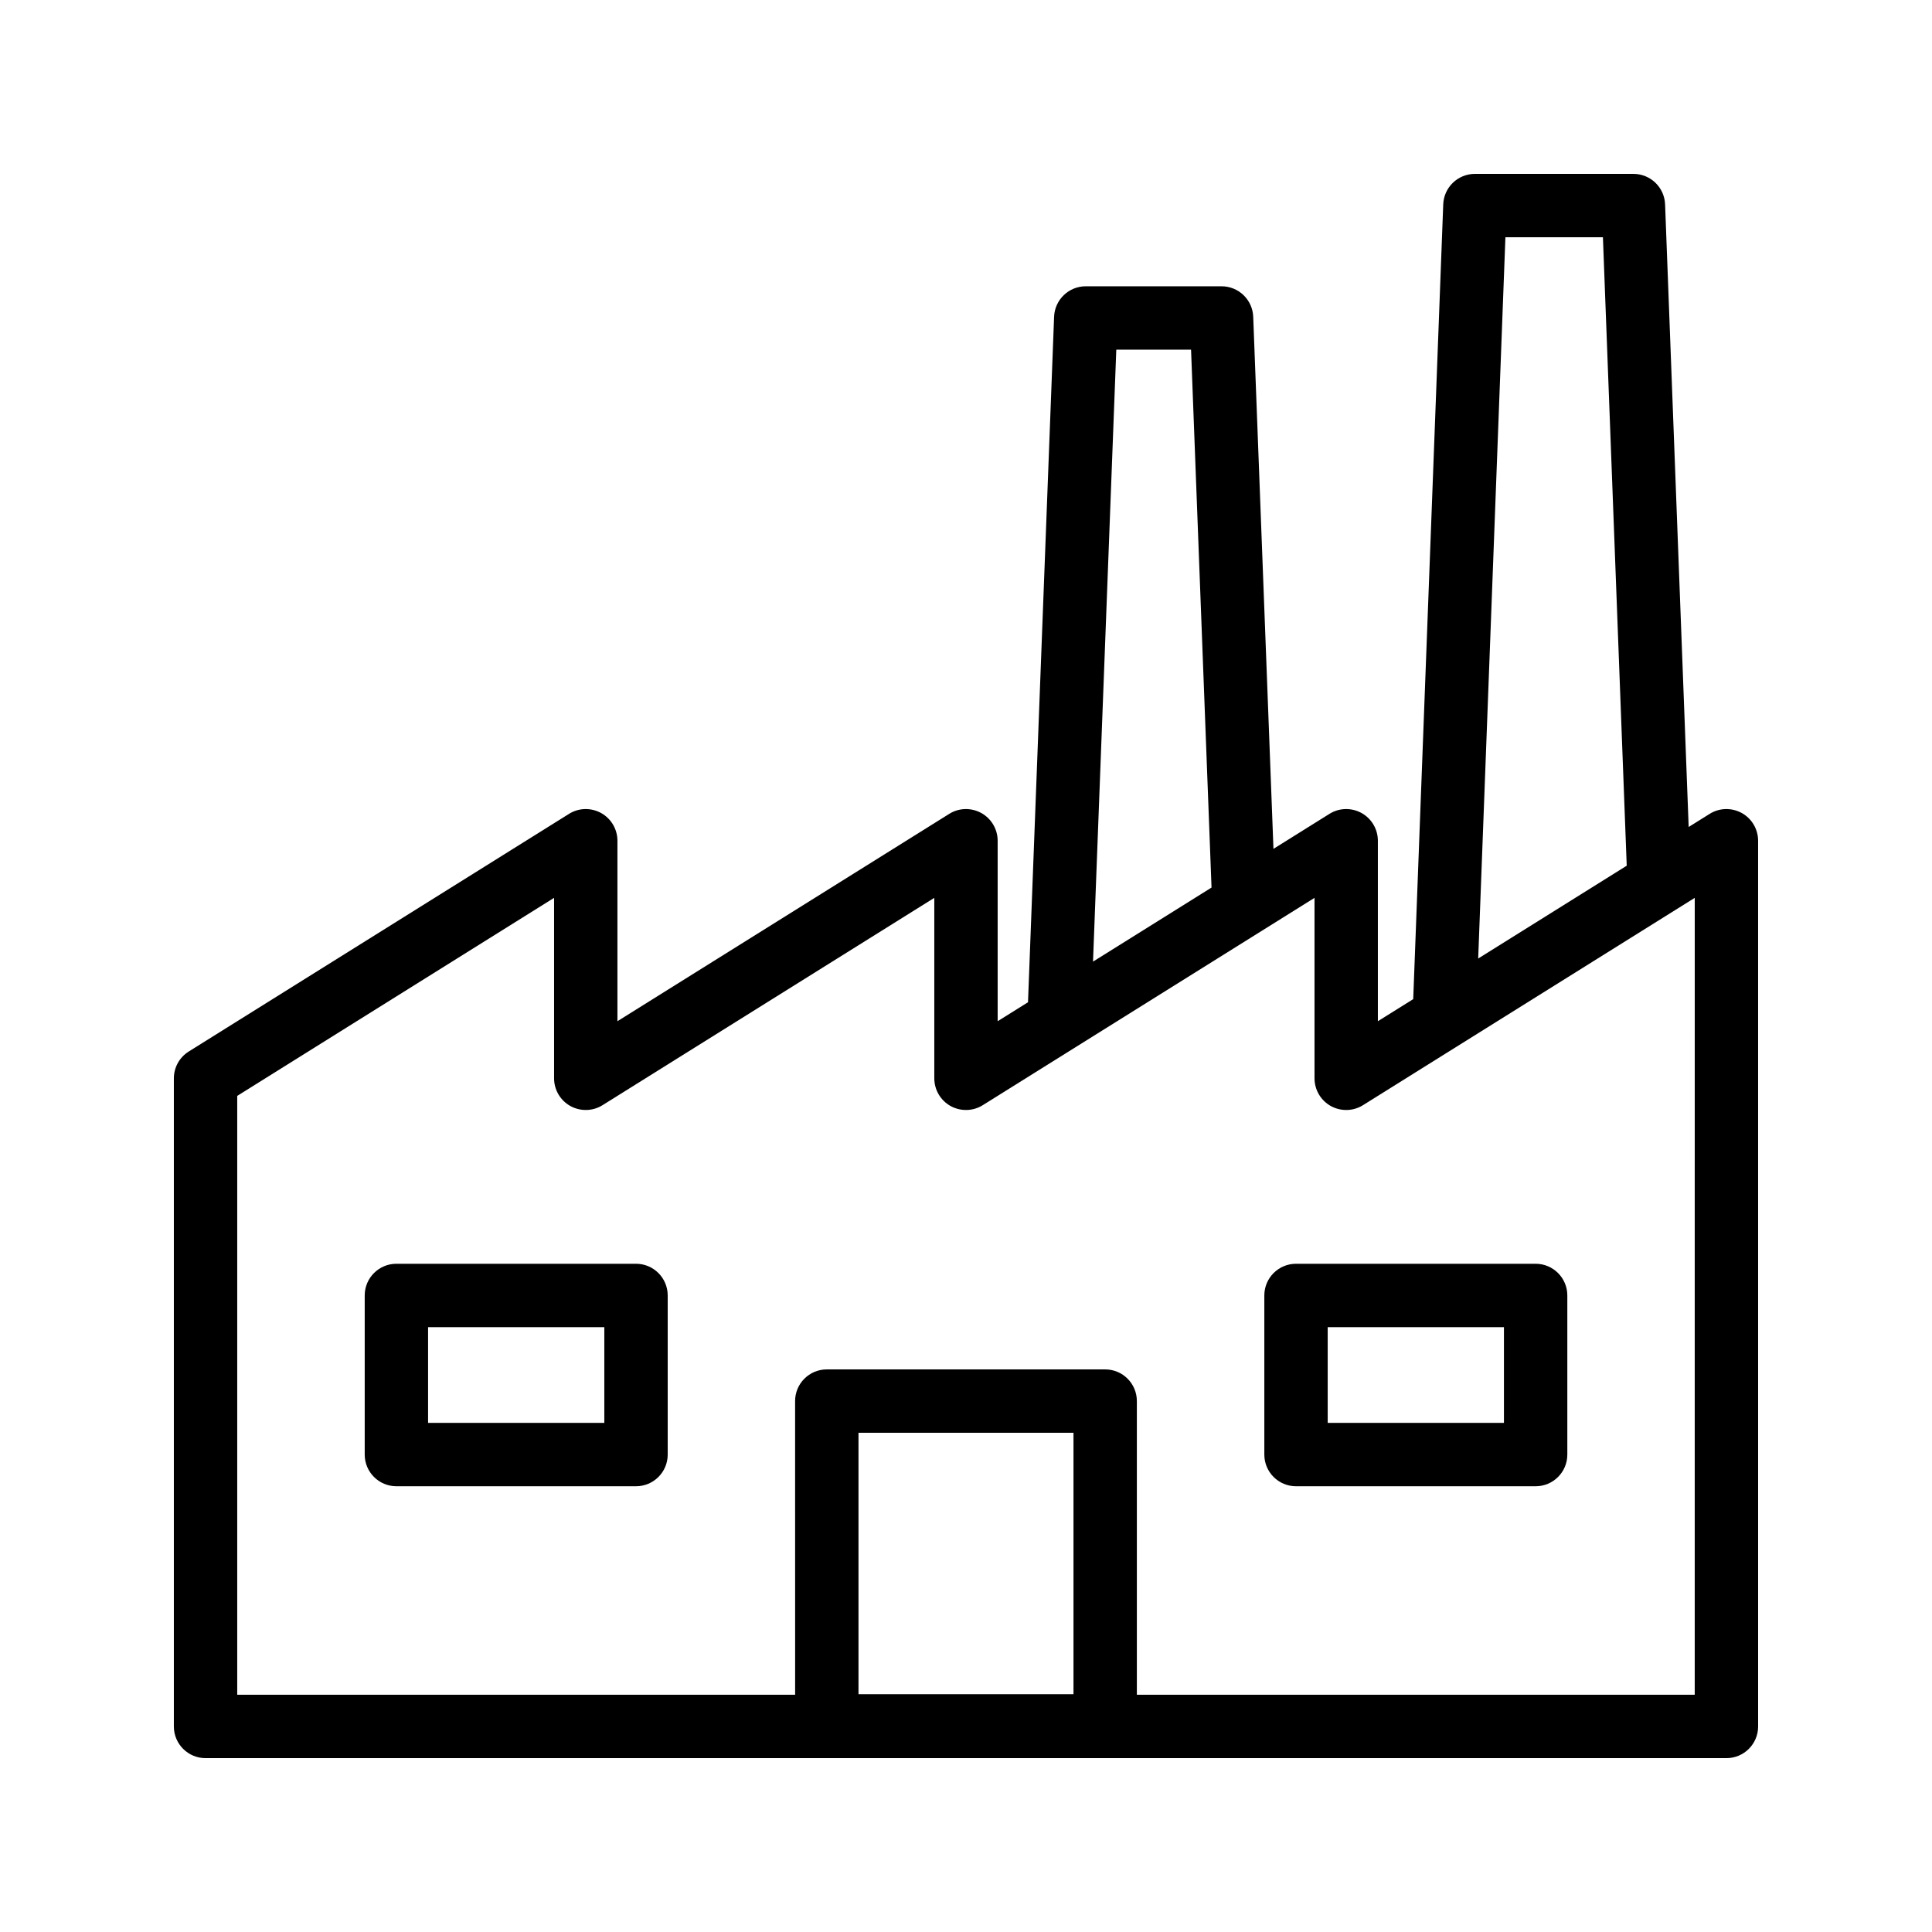
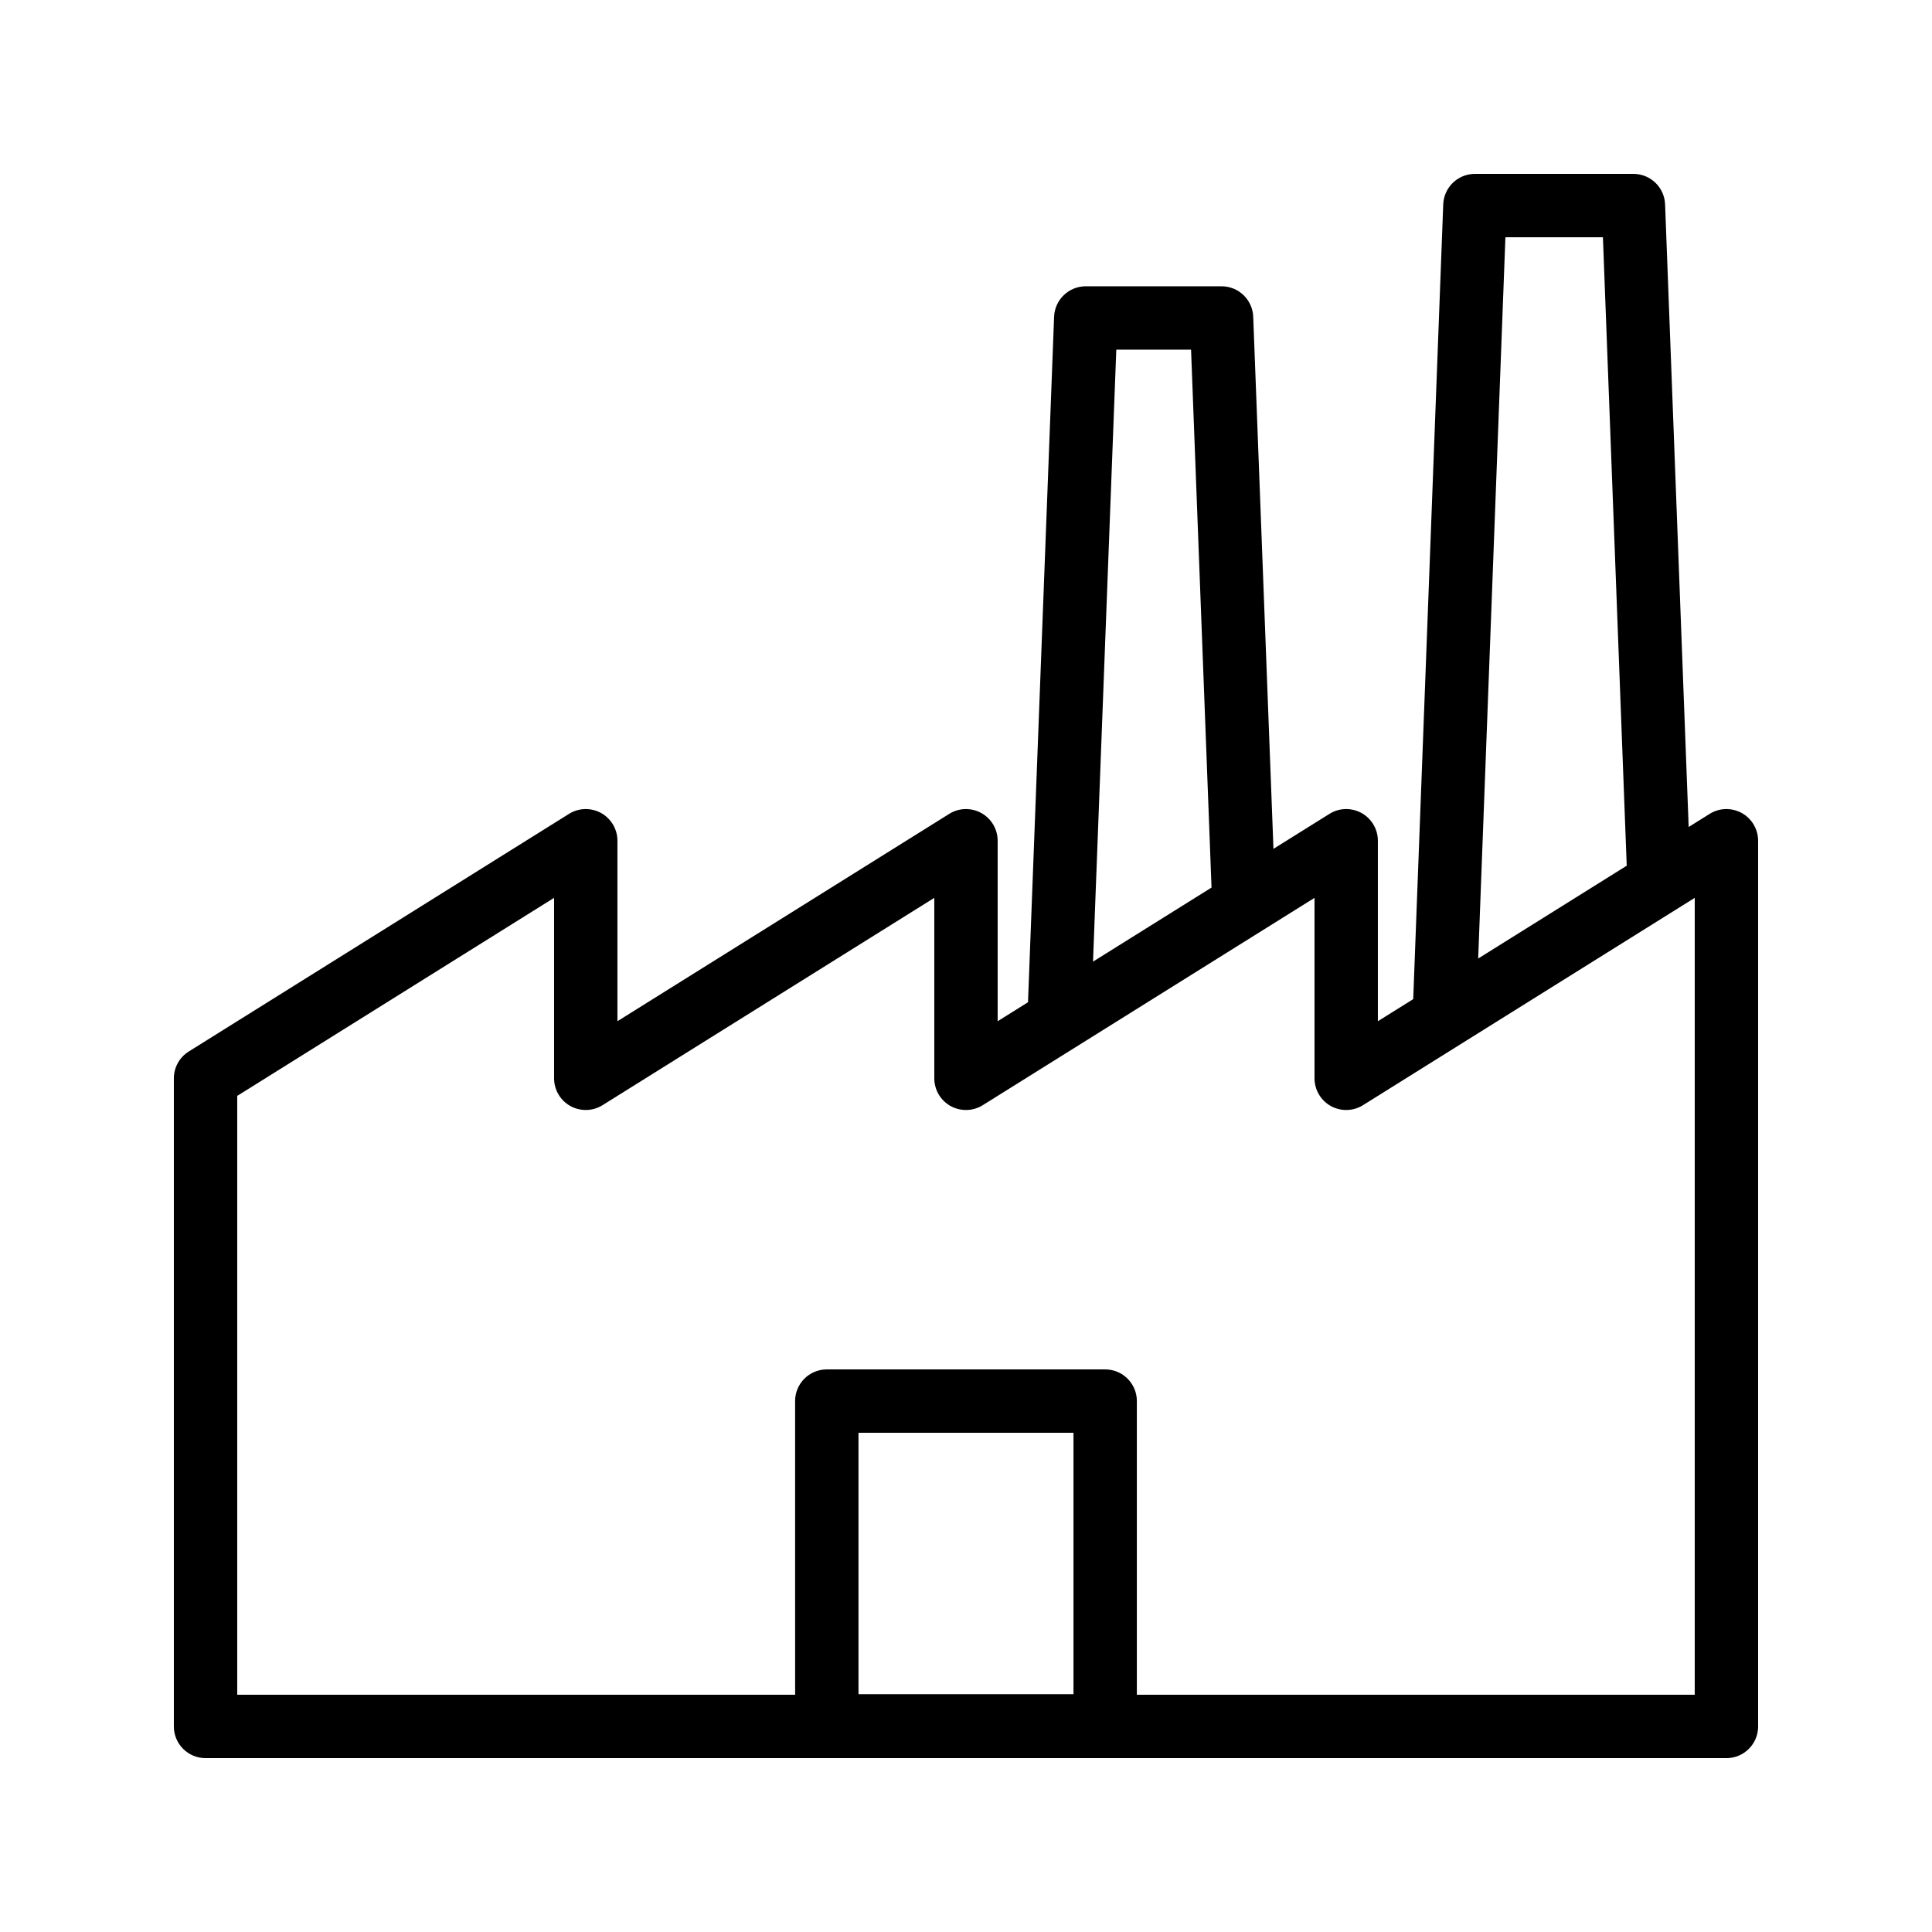
<svg xmlns="http://www.w3.org/2000/svg" fill="#000000" width="800px" height="800px" version="1.1" viewBox="144 144 512 512">
  <g>
    <path d="m605.59 359.46c-2.676-1.469-5.934-1.402-8.52 0.23l-5.555 3.469-6.25-165c-0.172-4.512-3.879-8.078-8.391-8.078h-42.008c-4.516 0-8.223 3.566-8.395 8.078l-7.953 210.62-9.367 5.852v-47.824c0-3.051-1.656-5.863-4.324-7.348-2.676-1.469-5.934-1.402-8.52 0.23l-14.828 9.266-5.363-141.01c-0.172-4.512-3.879-8.078-8.395-8.078h-35.98c-4.516 0-8.219 3.566-8.395 8.078l-6.914 181.66-8.043 5.027v-47.824c0-3.051-1.656-5.863-4.324-7.348-2.68-1.469-5.934-1.402-8.52 0.23l-87.918 54.941v-47.824c0-3.051-1.656-5.863-4.324-7.348-2.672-1.469-5.93-1.402-8.52 0.23l-100.76 62.969c-2.457 1.531-3.949 4.223-3.949 7.117v171.75c0 4.641 3.758 8.398 8.398 8.398h403.05c4.637 0 8.398-3.754 8.398-8.398l-0.004-234.72c0-3.051-1.656-5.863-4.324-7.348zm-62.641-152.59h25.84l6.309 166.55-39.363 24.598zm-103.12 29.793h19.812l5.426 142.55-31.406 19.625zm-68.32 356.31v-69.273h56.977v69.273zm221.61 0.148h-147.84v-77.816c0-4.641-3.758-8.398-8.398-8.398h-73.773c-4.637 0-8.398 3.754-8.398 8.398l0.008 77.816h-147.85v-158.7l83.969-52.48v47.824c0 3.051 1.656 5.863 4.324 7.348 2.668 1.461 5.93 1.395 8.52-0.23l87.918-54.941v47.824c0 3.051 1.656 5.863 4.324 7.348 2.668 1.461 5.934 1.395 8.52-0.23l87.918-54.941v47.824c0 3.051 1.656 5.863 4.324 7.348 2.668 1.461 5.934 1.395 8.52-0.23l87.918-54.941z" />
-     <path d="m479.06 487.31v42.164c0 4.641 3.758 8.398 8.398 8.398h63.5c4.637 0 8.398-3.754 8.398-8.398v-42.164c0-4.641-3.758-8.398-8.398-8.398h-63.5c-4.637 0-8.398 3.758-8.398 8.398zm16.793 8.398h46.707v25.371h-46.707z" />
-     <path d="m312.55 478.91h-63.5c-4.637 0-8.398 3.754-8.398 8.398v42.164c0 4.641 3.758 8.398 8.398 8.398h63.5c4.637 0 8.398-3.754 8.398-8.398v-42.164c-0.004-4.641-3.762-8.398-8.398-8.398zm-8.398 42.168h-46.707v-25.371h46.707z" />
  </g>
</svg>